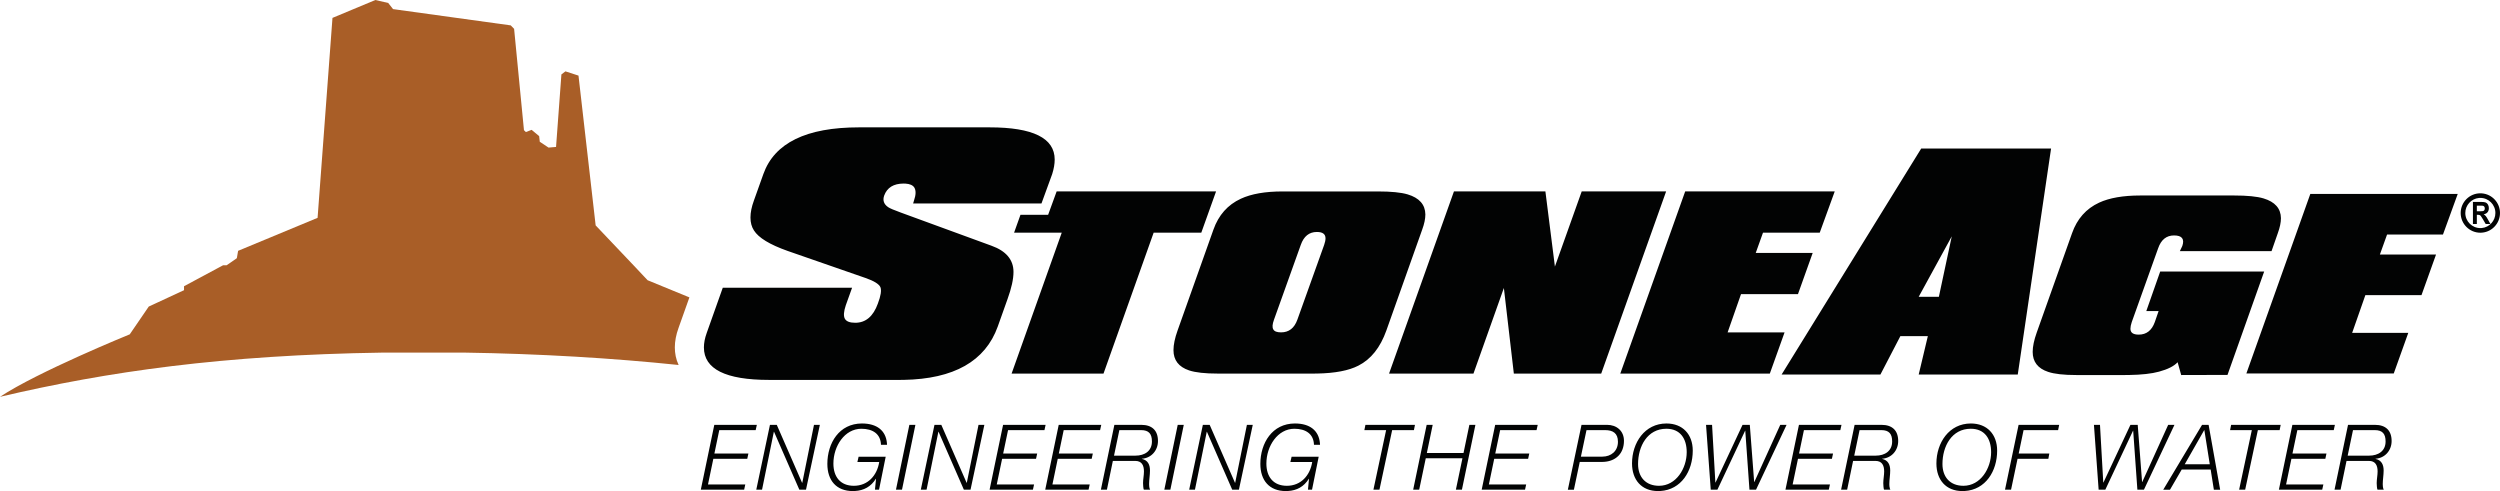
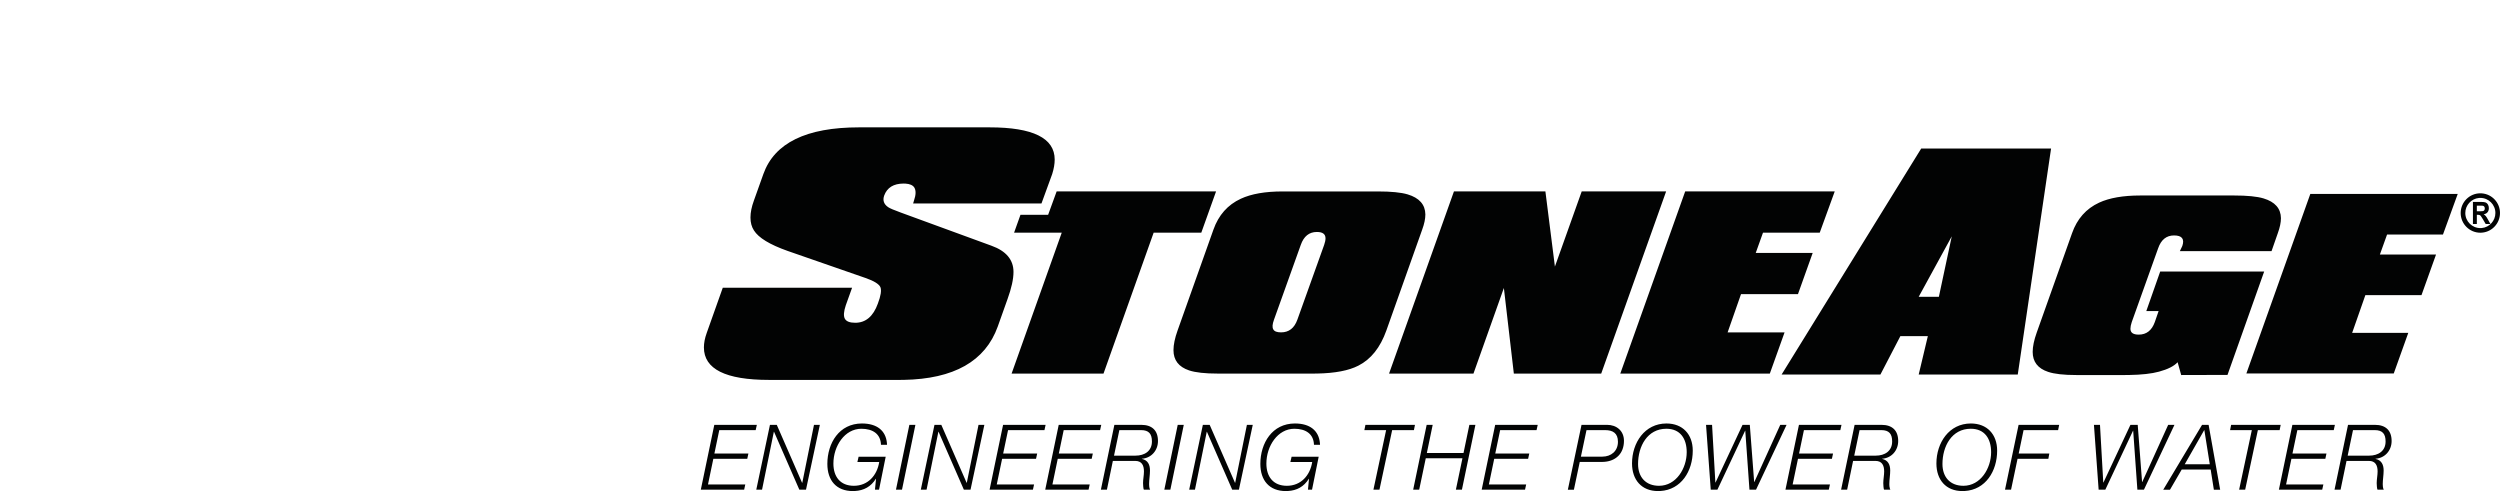
<svg xmlns="http://www.w3.org/2000/svg" width="224" height="44" viewBox="0 0 224 44">
  <g fill="none" fill-rule="evenodd">
    <path fill="#020303" d="M222.238,17.32 L222.382,17.326 C223.287,17.399 224,18.161 224,19.085 C224,20.06 223.21,20.852 222.238,20.852 C221.268,20.852 220.477,20.06 220.477,19.085 C220.477,18.112 221.268,17.32 222.238,17.32 Z M222.238,17.732 L222.109,17.738 C221.427,17.804 220.891,18.383 220.891,19.085 C220.891,19.831 221.496,20.437 222.238,20.437 L222.368,20.431 C223.052,20.366 223.587,19.787 223.587,19.085 C223.587,18.339 222.983,17.732 222.238,17.732 Z M222.316,18.093 C222.502,18.093 222.637,18.109 222.721,18.145 C222.806,18.182 222.874,18.245 222.924,18.335 C222.976,18.426 223.001,18.53 223.001,18.648 C223.001,18.796 222.964,18.919 222.884,19.016 C222.809,19.112 222.693,19.174 222.54,19.199 C222.616,19.25 222.68,19.305 222.73,19.365 C222.778,19.425 222.845,19.531 222.929,19.685 L223.142,20.071 L222.718,20.071 L222.466,19.64 C222.376,19.486 222.314,19.39 222.281,19.35 C222.248,19.31 222.213,19.282 222.174,19.269 C222.139,19.255 222.078,19.246 221.997,19.246 L221.925,19.246 L221.925,20.071 L221.575,20.071 L221.575,18.093 L222.316,18.093 Z M222.279,18.427 L221.925,18.426 L221.925,18.93 L222.187,18.93 C222.355,18.93 222.461,18.921 222.503,18.905 C222.545,18.889 222.578,18.86 222.603,18.821 C222.625,18.781 222.637,18.733 222.637,18.674 C222.637,18.606 222.62,18.553 222.589,18.511 C222.56,18.47 222.514,18.445 222.457,18.434 C222.434,18.43 222.374,18.428 222.279,18.427 Z M88.666,11.411 C92.555,11.411 94.5,12.373 94.5,14.296 C94.5,14.693 94.425,15.126 94.276,15.597 L93.317,18.228 L81.816,18.228 L81.901,17.945 C82.07,17.455 82.079,17.078 81.929,16.813 C81.795,16.596 81.528,16.476 81.126,16.451 L80.969,16.447 C80.068,16.447 79.485,16.806 79.222,17.522 C79.072,17.955 79.194,18.304 79.588,18.567 C79.72,18.662 80.096,18.821 80.717,19.047 L88.836,22.017 C90.149,22.49 90.809,23.273 90.809,24.367 C90.809,25.008 90.629,25.818 90.274,26.799 L89.398,29.26 C88.282,32.366 85.469,33.958 80.963,34.037 L80.603,34.04 L68.905,34.04 C65.015,34.04 63.07,33.07 63.07,31.127 C63.07,30.73 63.154,30.297 63.324,29.826 L64.761,25.781 L76.347,25.781 L75.784,27.35 C75.595,27.911 75.567,28.313 75.698,28.556 C75.83,28.799 76.14,28.92 76.63,28.92 C77.569,28.92 78.245,28.346 78.658,27.197 C78.922,26.502 78.997,26.012 78.884,25.73 C78.753,25.446 78.311,25.174 77.56,24.911 L70.568,22.482 C68.971,21.917 67.965,21.305 67.552,20.645 C67.345,20.325 67.242,19.941 67.242,19.488 C67.242,19.036 67.345,18.527 67.552,17.963 L68.399,15.591 C69.394,12.805 72.25,11.411 76.968,11.411 L88.666,11.411 Z M200.184,17.516 C201.346,17.516 202.221,17.602 202.809,17.776 C203.839,18.086 204.36,18.676 204.372,19.547 C204.372,19.935 204.278,20.384 204.091,20.894 L203.53,22.502 L195.315,22.502 L195.535,22.039 C195.75,21.408 195.502,21.095 194.793,21.095 C194.112,21.095 193.636,21.477 193.371,22.241 L191.006,28.857 C190.925,29.098 190.886,29.299 190.886,29.459 C190.886,29.809 191.133,29.982 191.628,29.982 C192.323,29.982 192.802,29.608 193.071,28.857 L193.411,27.871 L192.309,27.871 L193.552,24.332 L202.869,24.332 L202.718,24.757 C201.178,29.091 200.183,31.9 199.729,33.182 L199.714,33.226 L199.704,33.254 L199.687,33.302 C199.674,33.34 199.661,33.377 199.649,33.412 L199.621,33.488 L199.613,33.511 L199.603,33.539 L199.595,33.562 L199.589,33.579 L199.585,33.592 L195.435,33.603 L195.115,32.456 C194.793,32.806 194.239,33.087 193.451,33.3 C192.783,33.483 191.882,33.583 190.752,33.6 L190.406,33.603 L186.035,33.603 C184.915,33.603 184.073,33.509 183.513,33.32 C182.59,33.013 182.128,32.417 182.128,31.531 C182.128,31.049 182.25,30.473 182.489,29.802 L185.656,20.894 C186.11,19.607 186.918,18.696 188.08,18.158 C189.002,17.731 190.232,17.516 191.767,17.516 L200.184,17.516 Z M183.776,13.311 L180.791,33.559 L171.915,33.559 L172.735,30.116 L170.274,30.116 L168.485,33.559 L159.632,33.559 L172.138,13.311 L183.776,13.311 Z M138.468,17.152 L139.32,23.885 L141.721,17.152 L149.284,17.152 L143.468,33.474 L135.64,33.474 L134.747,25.803 L132.022,33.474 L124.459,33.474 L130.273,17.152 L138.468,17.152 Z M108.959,17.152 L107.637,20.845 L103.368,20.845 L98.874,33.474 L90.639,33.474 L95.133,20.845 L90.863,20.845 L91.433,19.249 L93.911,19.249 L94.675,17.152 L108.959,17.152 Z M164.391,17.152 L163.049,20.845 L157.965,20.845 L157.315,22.66 L162.418,22.66 L161.098,26.354 L155.995,26.354 L154.795,29.781 L159.898,29.781 L158.576,33.474 L145.178,33.474 L150.992,17.152 L164.391,17.152 Z M123.463,17.153 C124.642,17.153 125.527,17.24 126.126,17.417 C127.17,17.73 127.698,18.329 127.713,19.212 C127.713,19.608 127.617,20.063 127.426,20.58 L124.216,29.618 C123.672,31.14 122.839,32.189 121.714,32.76 C120.854,33.205 119.616,33.441 118.001,33.47 L117.649,33.473 L109.108,33.473 C107.971,33.473 107.115,33.378 106.546,33.189 C105.611,32.876 105.144,32.27 105.144,31.373 C105.144,30.883 105.266,30.298 105.509,29.618 L108.722,20.58 C109.182,19.273 110.003,18.349 111.182,17.805 C112.119,17.37 113.364,17.153 114.922,17.153 L123.463,17.153 Z M220.212,17.378 L218.889,21.017 L213.88,21.017 L213.237,22.808 L218.268,22.808 L216.965,26.446 L211.936,26.446 L210.753,29.824 L215.782,29.824 L214.48,33.464 L201.274,33.464 L207.004,17.378 L220.212,17.378 Z M117.992,20.784 C117.301,20.784 116.819,21.171 116.549,21.944 L114.151,28.64 C114.001,29.049 113.98,29.34 114.09,29.516 C114.184,29.693 114.415,29.78 114.781,29.78 C115.486,29.78 115.974,29.401 116.245,28.64 L118.644,21.944 C118.726,21.712 118.766,21.516 118.766,21.353 C118.766,20.973 118.508,20.784 117.992,20.784 Z M174.878,21.177 L171.915,26.593 L173.723,26.593 L174.878,21.177 Z M67.813,38.067 L67.708,38.539 L64.447,38.539 L64.009,40.638 L67.056,40.638 L66.954,41.111 L63.914,41.111 L63.436,43.406 L66.778,43.406 L66.675,43.877 L62.792,43.877 L64.001,38.067 L67.813,38.067 Z M72.217,43.877 L71.621,43.877 L69.353,38.685 L69.337,38.685 L68.279,43.877 L67.762,43.877 L68.987,38.067 L69.6,38.067 L71.867,43.259 L71.884,43.259 L72.933,38.067 L73.459,38.067 L72.217,43.877 Z M77.227,37.944 C78.586,37.944 79.365,38.59 79.468,39.696 L79.478,39.857 L78.936,39.857 C78.905,38.888 78.213,38.417 77.178,38.417 C75.682,38.417 74.673,39.971 74.673,41.533 C74.673,42.721 75.293,43.527 76.509,43.527 C77.76,43.527 78.586,42.608 78.778,41.396 L76.821,41.396 L76.931,40.923 L79.358,40.923 L78.762,43.877 L78.396,43.877 L78.492,42.901 L78.476,42.901 C78.032,43.611 77.396,43.95 76.601,43.994 L76.415,44 C74.943,44 74.131,43.055 74.131,41.566 C74.131,39.695 75.197,37.944 77.227,37.944 Z M82.02,38.067 L80.819,43.877 L80.278,43.877 L81.479,38.067 L82.02,38.067 Z M86.959,43.877 L86.363,43.877 L84.095,38.685 L84.079,38.685 L83.02,43.877 L82.504,43.877 L83.729,38.067 L84.342,38.067 L86.609,43.259 L86.625,43.259 L87.675,38.067 L88.199,38.067 L86.959,43.877 Z M93.686,38.067 L93.583,38.539 L90.322,38.539 L89.883,40.638 L92.93,40.638 L92.828,41.111 L89.789,41.111 L89.31,43.406 L92.653,43.406 L92.549,43.877 L88.667,43.877 L89.876,38.067 L93.686,38.067 Z M98.673,38.067 L98.568,38.539 L95.307,38.539 L94.87,40.638 L97.916,40.638 L97.814,41.111 L94.774,41.111 L94.297,43.406 L97.638,43.406 L97.535,43.877 L93.652,43.877 L94.861,38.067 L98.673,38.067 Z M102.266,38.067 C103.213,38.067 103.754,38.563 103.754,39.515 C103.754,40.37 103.149,41.046 102.313,41.103 L102.313,41.118 C102.848,41.233 103.038,41.632 103.038,42.16 C103.038,42.568 102.959,42.975 102.959,43.372 C102.959,43.483 102.969,43.667 103.014,43.794 L103.054,43.877 L102.498,43.877 C102.433,43.837 102.417,43.341 102.417,43.284 C102.417,42.941 102.498,42.584 102.498,42.242 C102.498,41.689 102.299,41.298 101.717,41.298 L99.712,41.298 L99.179,43.877 L98.639,43.877 L99.848,38.067 L102.266,38.067 Z M102.242,38.539 L100.294,38.539 L99.816,40.826 L101.733,40.826 C102.553,40.826 103.213,40.418 103.213,39.556 C103.213,38.873 102.935,38.539 102.242,38.539 Z M106.066,38.067 L104.864,43.877 L104.323,43.877 L105.524,38.067 L106.066,38.067 Z M111.006,43.877 L110.408,43.877 L108.14,38.685 L108.126,38.685 L107.067,43.877 L106.55,43.877 L107.776,38.067 L108.387,38.067 L110.656,43.259 L110.672,43.259 L111.722,38.067 L112.247,38.067 L111.006,43.877 Z M116.024,37.944 C117.382,37.944 118.161,38.59 118.264,39.696 L118.274,39.857 L117.733,39.857 C117.701,38.888 117.009,38.417 115.975,38.417 C114.478,38.417 113.468,39.971 113.468,41.533 C113.468,42.721 114.088,43.527 115.306,43.527 C116.555,43.527 117.383,42.608 117.574,41.396 L115.616,41.396 L115.728,40.923 L118.154,40.923 L117.558,43.877 L117.193,43.877 L117.287,42.901 L117.271,42.901 C116.828,43.611 116.193,43.95 115.398,43.994 L115.212,44 C113.74,44 112.928,43.055 112.928,41.566 C112.928,39.695 113.994,37.944 116.024,37.944 Z M126.781,38.067 L126.687,38.539 L124.737,38.539 L123.599,43.877 L123.058,43.877 L124.196,38.539 L122.247,38.539 L122.342,38.067 L126.781,38.067 Z M130.988,43.877 L130.446,43.877 L131.035,41.061 L127.749,41.061 L127.16,43.877 L126.62,43.877 L127.829,38.067 L128.369,38.067 L127.845,40.59 L131.131,40.59 L131.655,38.067 L132.197,38.067 L130.988,43.877 Z M137.78,38.067 L137.675,38.539 L134.413,38.539 L133.975,40.638 L137.023,40.638 L136.919,41.111 L133.881,41.111 L133.403,43.406 L136.745,43.406 L136.642,43.877 L132.759,43.877 L133.968,38.067 L137.78,38.067 Z M143.997,38.066 C144.847,38.066 145.507,38.604 145.507,39.498 C145.507,40.645 144.764,41.321 143.711,41.383 L143.551,41.388 L141.546,41.388 L141.021,43.878 L140.479,43.878 L141.704,38.066 L143.997,38.066 Z M143.814,38.539 L142.15,38.539 L141.649,40.915 L143.566,40.915 C144.355,40.915 144.968,40.419 144.968,39.581 C144.968,38.807 144.506,38.539 143.814,38.539 Z M149.315,37.944 C150.763,37.944 151.671,38.912 151.671,40.378 C151.671,42.212 150.638,43.885 148.758,43.995 L148.56,44 C147.081,44 146.229,42.991 146.229,41.525 C146.229,39.67 147.367,37.944 149.315,37.944 Z M149.307,38.416 C147.598,38.416 146.77,39.994 146.77,41.575 C146.77,42.762 147.469,43.527 148.647,43.527 C150.192,43.527 151.129,41.958 151.129,40.516 C151.129,39.312 150.558,38.416 149.307,38.416 Z M153.401,38.067 L153.696,43.235 L153.712,43.235 L156.131,38.067 L156.783,38.067 L157.173,43.186 L157.189,43.186 L159.511,38.067 L160.077,38.067 L157.34,43.877 L156.751,43.877 L156.377,38.595 L156.361,38.595 L153.879,43.877 L153.283,43.877 L152.861,38.067 L153.401,38.067 Z M164.998,38.067 L164.893,38.539 L161.632,38.539 L161.195,40.638 L164.241,40.638 L164.138,41.111 L161.099,41.111 L160.621,43.406 L163.963,43.406 L163.86,43.877 L159.976,43.877 L161.186,38.067 L164.998,38.067 Z M168.59,38.067 C169.537,38.067 170.078,38.563 170.078,39.515 C170.078,40.37 169.474,41.046 168.638,41.103 L168.638,41.118 C169.17,41.233 169.363,41.632 169.363,42.16 C169.363,42.568 169.283,42.975 169.283,43.372 C169.283,43.483 169.294,43.667 169.338,43.794 L169.378,43.877 L168.821,43.877 C168.758,43.837 168.742,43.341 168.742,43.284 C168.742,42.941 168.821,42.584 168.821,42.242 C168.821,41.689 168.622,41.298 168.04,41.298 L166.037,41.298 L165.504,43.877 L164.962,43.877 L166.173,38.067 L168.59,38.067 Z M168.567,38.539 L166.617,38.539 L166.14,40.826 L168.058,40.826 C168.877,40.826 169.537,40.418 169.537,39.556 C169.537,38.873 169.26,38.539 168.567,38.539 Z M176.589,37.944 C178.037,37.944 178.944,38.912 178.944,40.378 C178.944,42.212 177.912,43.885 176.031,43.995 L175.833,44 C174.354,44 173.502,42.991 173.502,41.525 C173.502,39.67 174.64,37.944 176.589,37.944 Z M176.582,38.416 C174.871,38.416 174.044,39.994 174.044,41.575 C174.044,42.762 174.744,43.527 175.922,43.527 C177.465,43.527 178.404,41.958 178.404,40.516 C178.404,39.312 177.831,38.416 176.582,38.416 Z M184.502,38.067 L184.407,38.539 L181.312,38.539 L180.875,40.638 L183.618,40.638 L183.532,41.111 L180.772,41.111 L180.19,43.877 L179.648,43.877 L180.866,38.067 L184.502,38.067 Z M197.892,38.067 L198.926,43.878 L198.362,43.878 L198.076,42.071 L195.482,42.071 L194.431,43.878 L193.827,43.878 L197.304,38.067 L197.892,38.067 Z M188.159,38.067 L188.453,43.235 L188.468,43.235 L190.887,38.067 L191.54,38.067 L191.93,43.186 L191.946,43.186 L194.269,38.067 L194.832,38.067 L192.096,43.877 L191.509,43.877 L191.134,38.595 L191.118,38.595 L188.636,43.877 L188.038,43.877 L187.617,38.067 L188.159,38.067 Z M197.51,38.539 L197.496,38.539 L195.752,41.599 L197.996,41.599 L197.51,38.539 Z M204.349,38.067 L204.255,38.539 L202.305,38.539 L201.167,43.877 L200.625,43.877 L201.764,38.539 L199.815,38.539 L199.909,38.067 L204.349,38.067 Z M209.207,38.067 L209.104,38.539 L205.843,38.539 L205.404,40.638 L208.451,40.638 L208.349,41.111 L205.31,41.111 L204.833,43.406 L208.174,43.406 L208.07,43.877 L204.188,43.877 L205.397,38.067 L209.207,38.067 Z M212.802,38.067 C213.749,38.067 214.289,38.563 214.289,39.515 C214.289,40.37 213.685,41.046 212.849,41.103 L212.849,41.118 C213.382,41.233 213.574,41.632 213.574,42.16 C213.574,42.568 213.494,42.975 213.494,43.372 C213.494,43.483 213.504,43.667 213.549,43.794 L213.59,43.877 L213.033,43.877 C212.969,43.837 212.952,43.341 212.952,43.284 C212.952,42.941 213.033,42.584 213.033,42.242 C213.033,41.689 212.833,41.298 212.253,41.298 L210.248,41.298 L209.715,43.877 L209.173,43.877 L210.383,38.067 L212.802,38.067 Z M212.778,38.539 L210.829,38.539 L210.351,40.826 L212.269,40.826 C213.088,40.826 213.749,40.418 213.749,39.556 C213.749,38.873 213.47,38.539 212.778,38.539 Z" />
-     <path fill="#A95E27" d="M60.797,29.383 L61.77,26.646 L58.024,25.108 L56.936,23.951 L53.37,20.195 L51.833,6.774 L50.665,6.394 L50.302,6.668 L49.822,13.166 L49.15,13.224 L48.365,12.704 L48.308,12.197 L47.634,11.634 L47.116,11.831 L46.947,11.663 L46.064,2.584 L45.762,2.274 L35.218,0.816 L34.783,0.266 L33.633,0 L29.79,1.603 L28.456,19.518 L21.334,22.474 L21.221,23.134 L20.305,23.769 L19.986,23.769 L16.488,25.646 L16.488,26.002 L13.329,27.467 L11.626,29.956 C11.626,29.956 3.377,33.314 0,35.554 C9.687,33.279 19.986,31.812 34.285,31.593 L41.621,31.593 C48.397,31.697 54.849,32.086 60.805,32.703 C60.56,32.187 60.465,31.643 60.465,31.127 C60.465,30.58 60.576,29.993 60.797,29.383" />
  </g>
</svg>